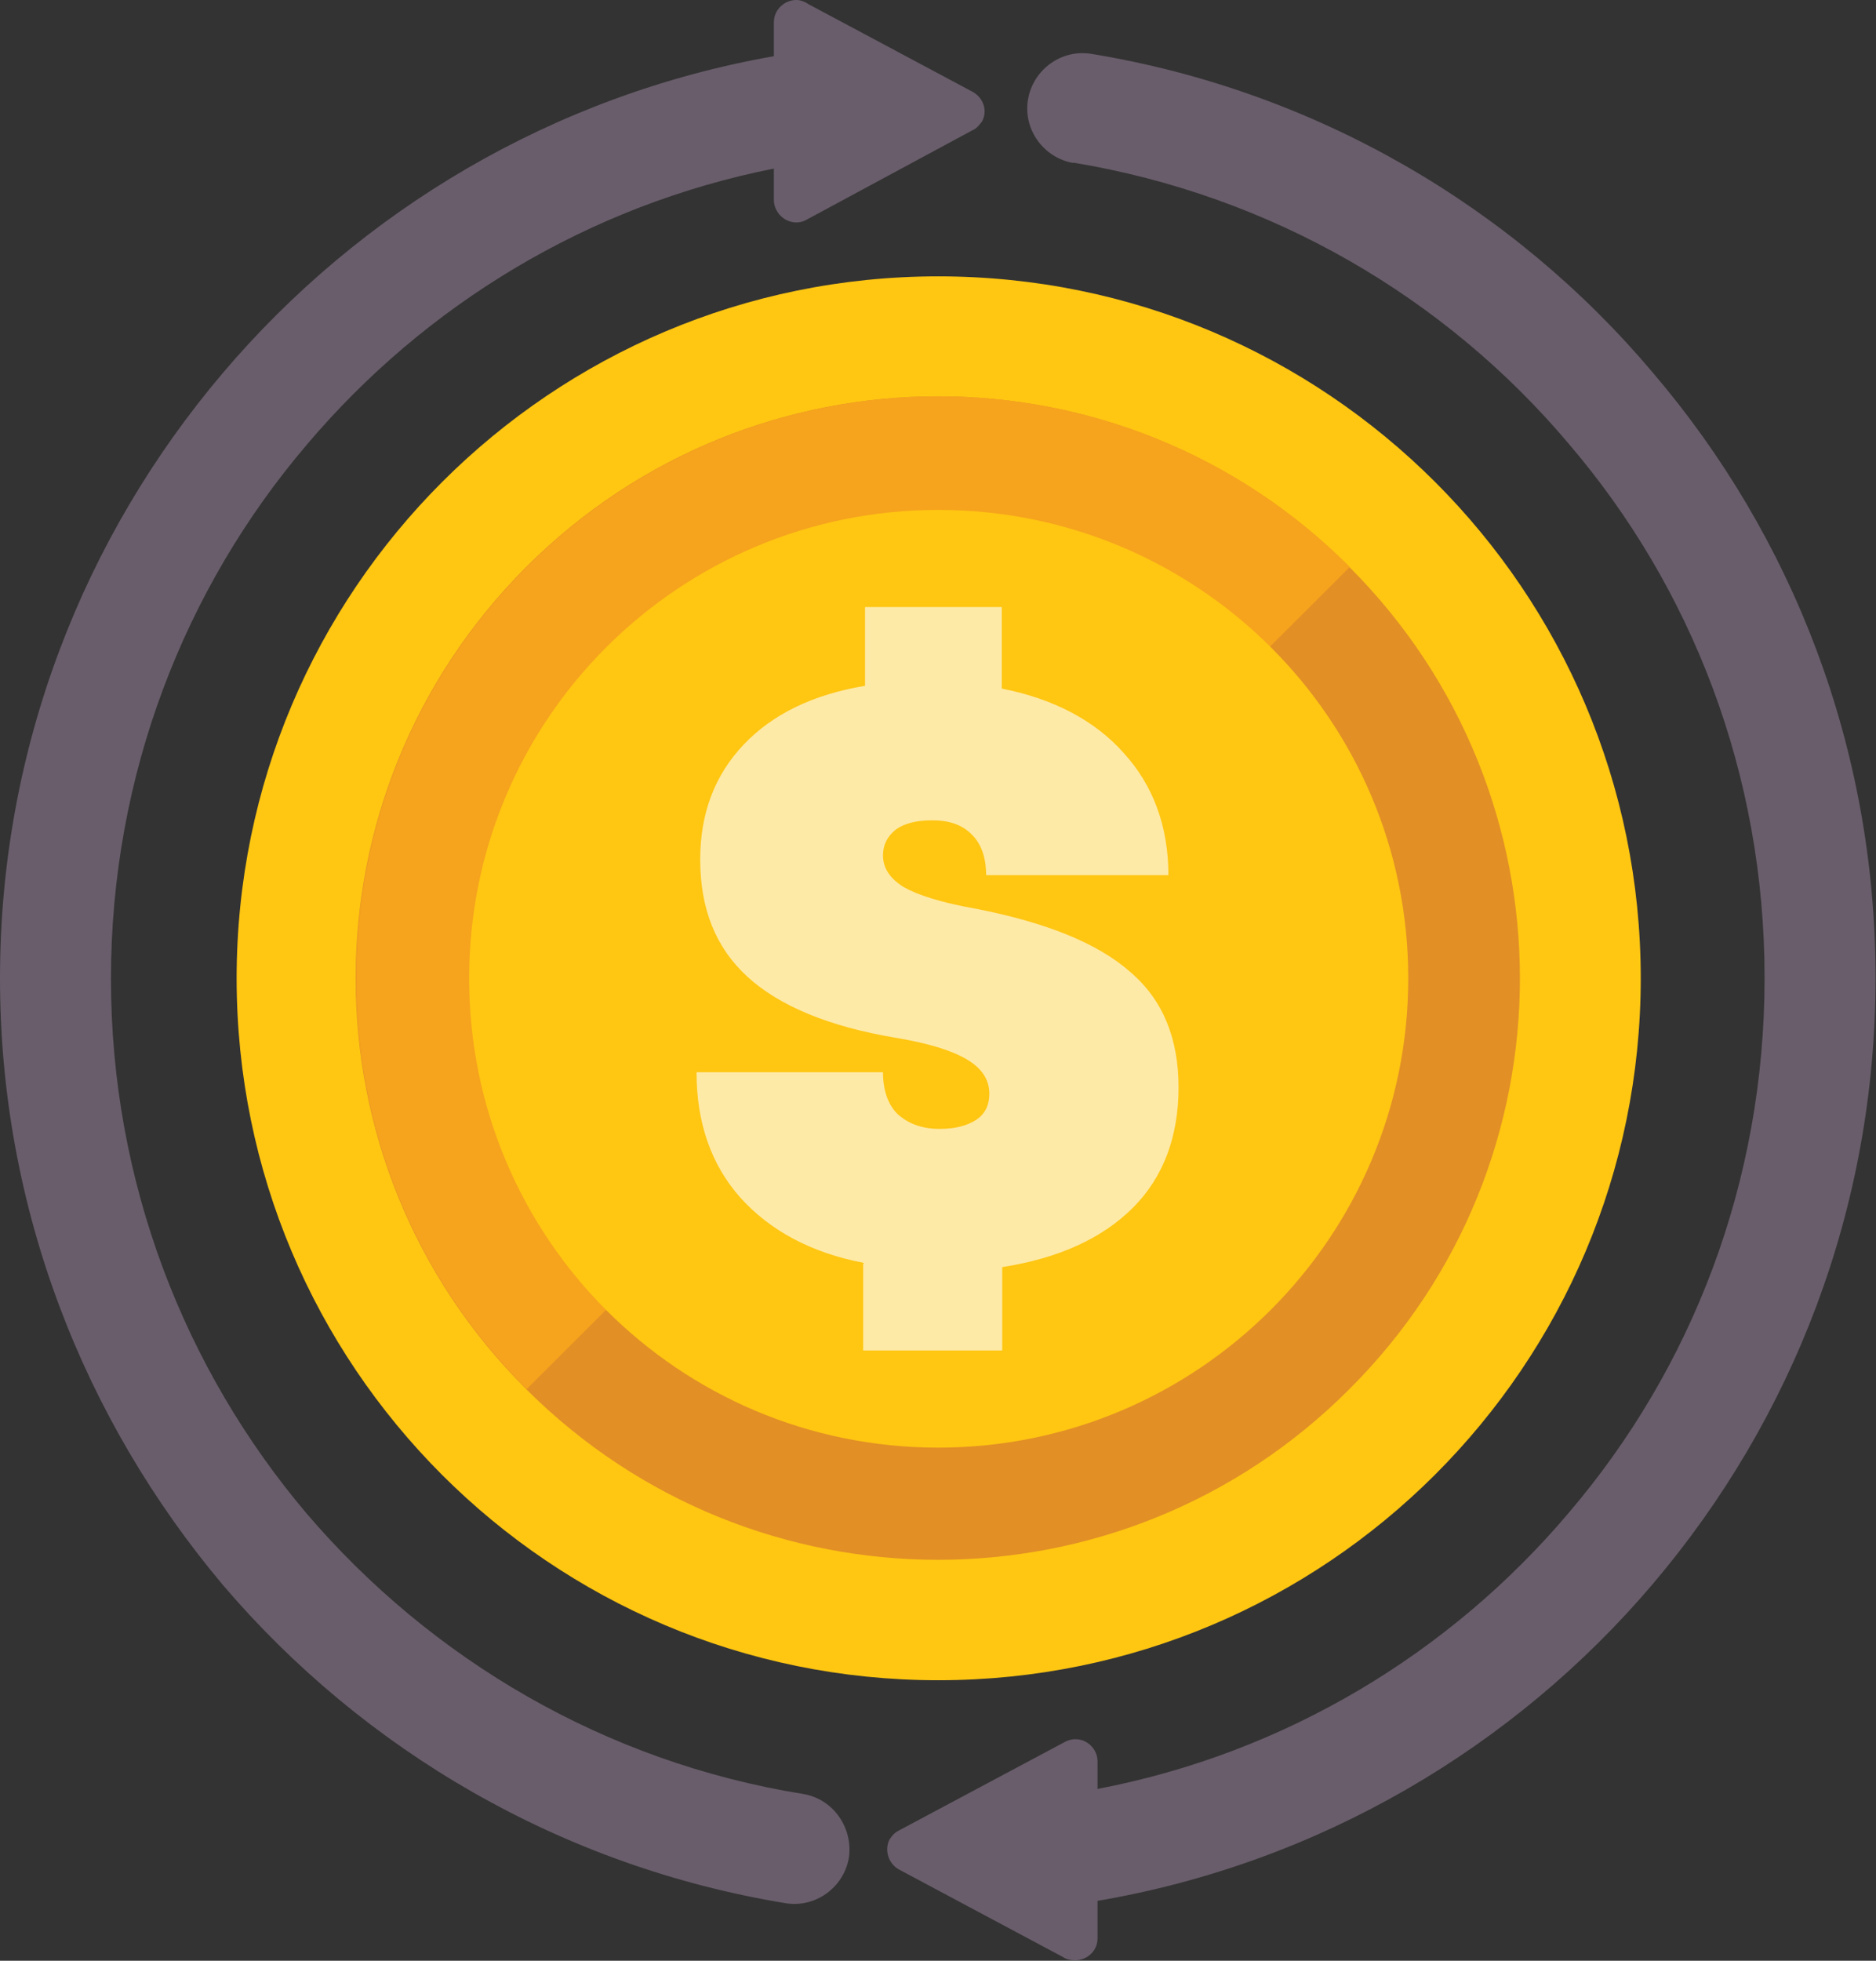
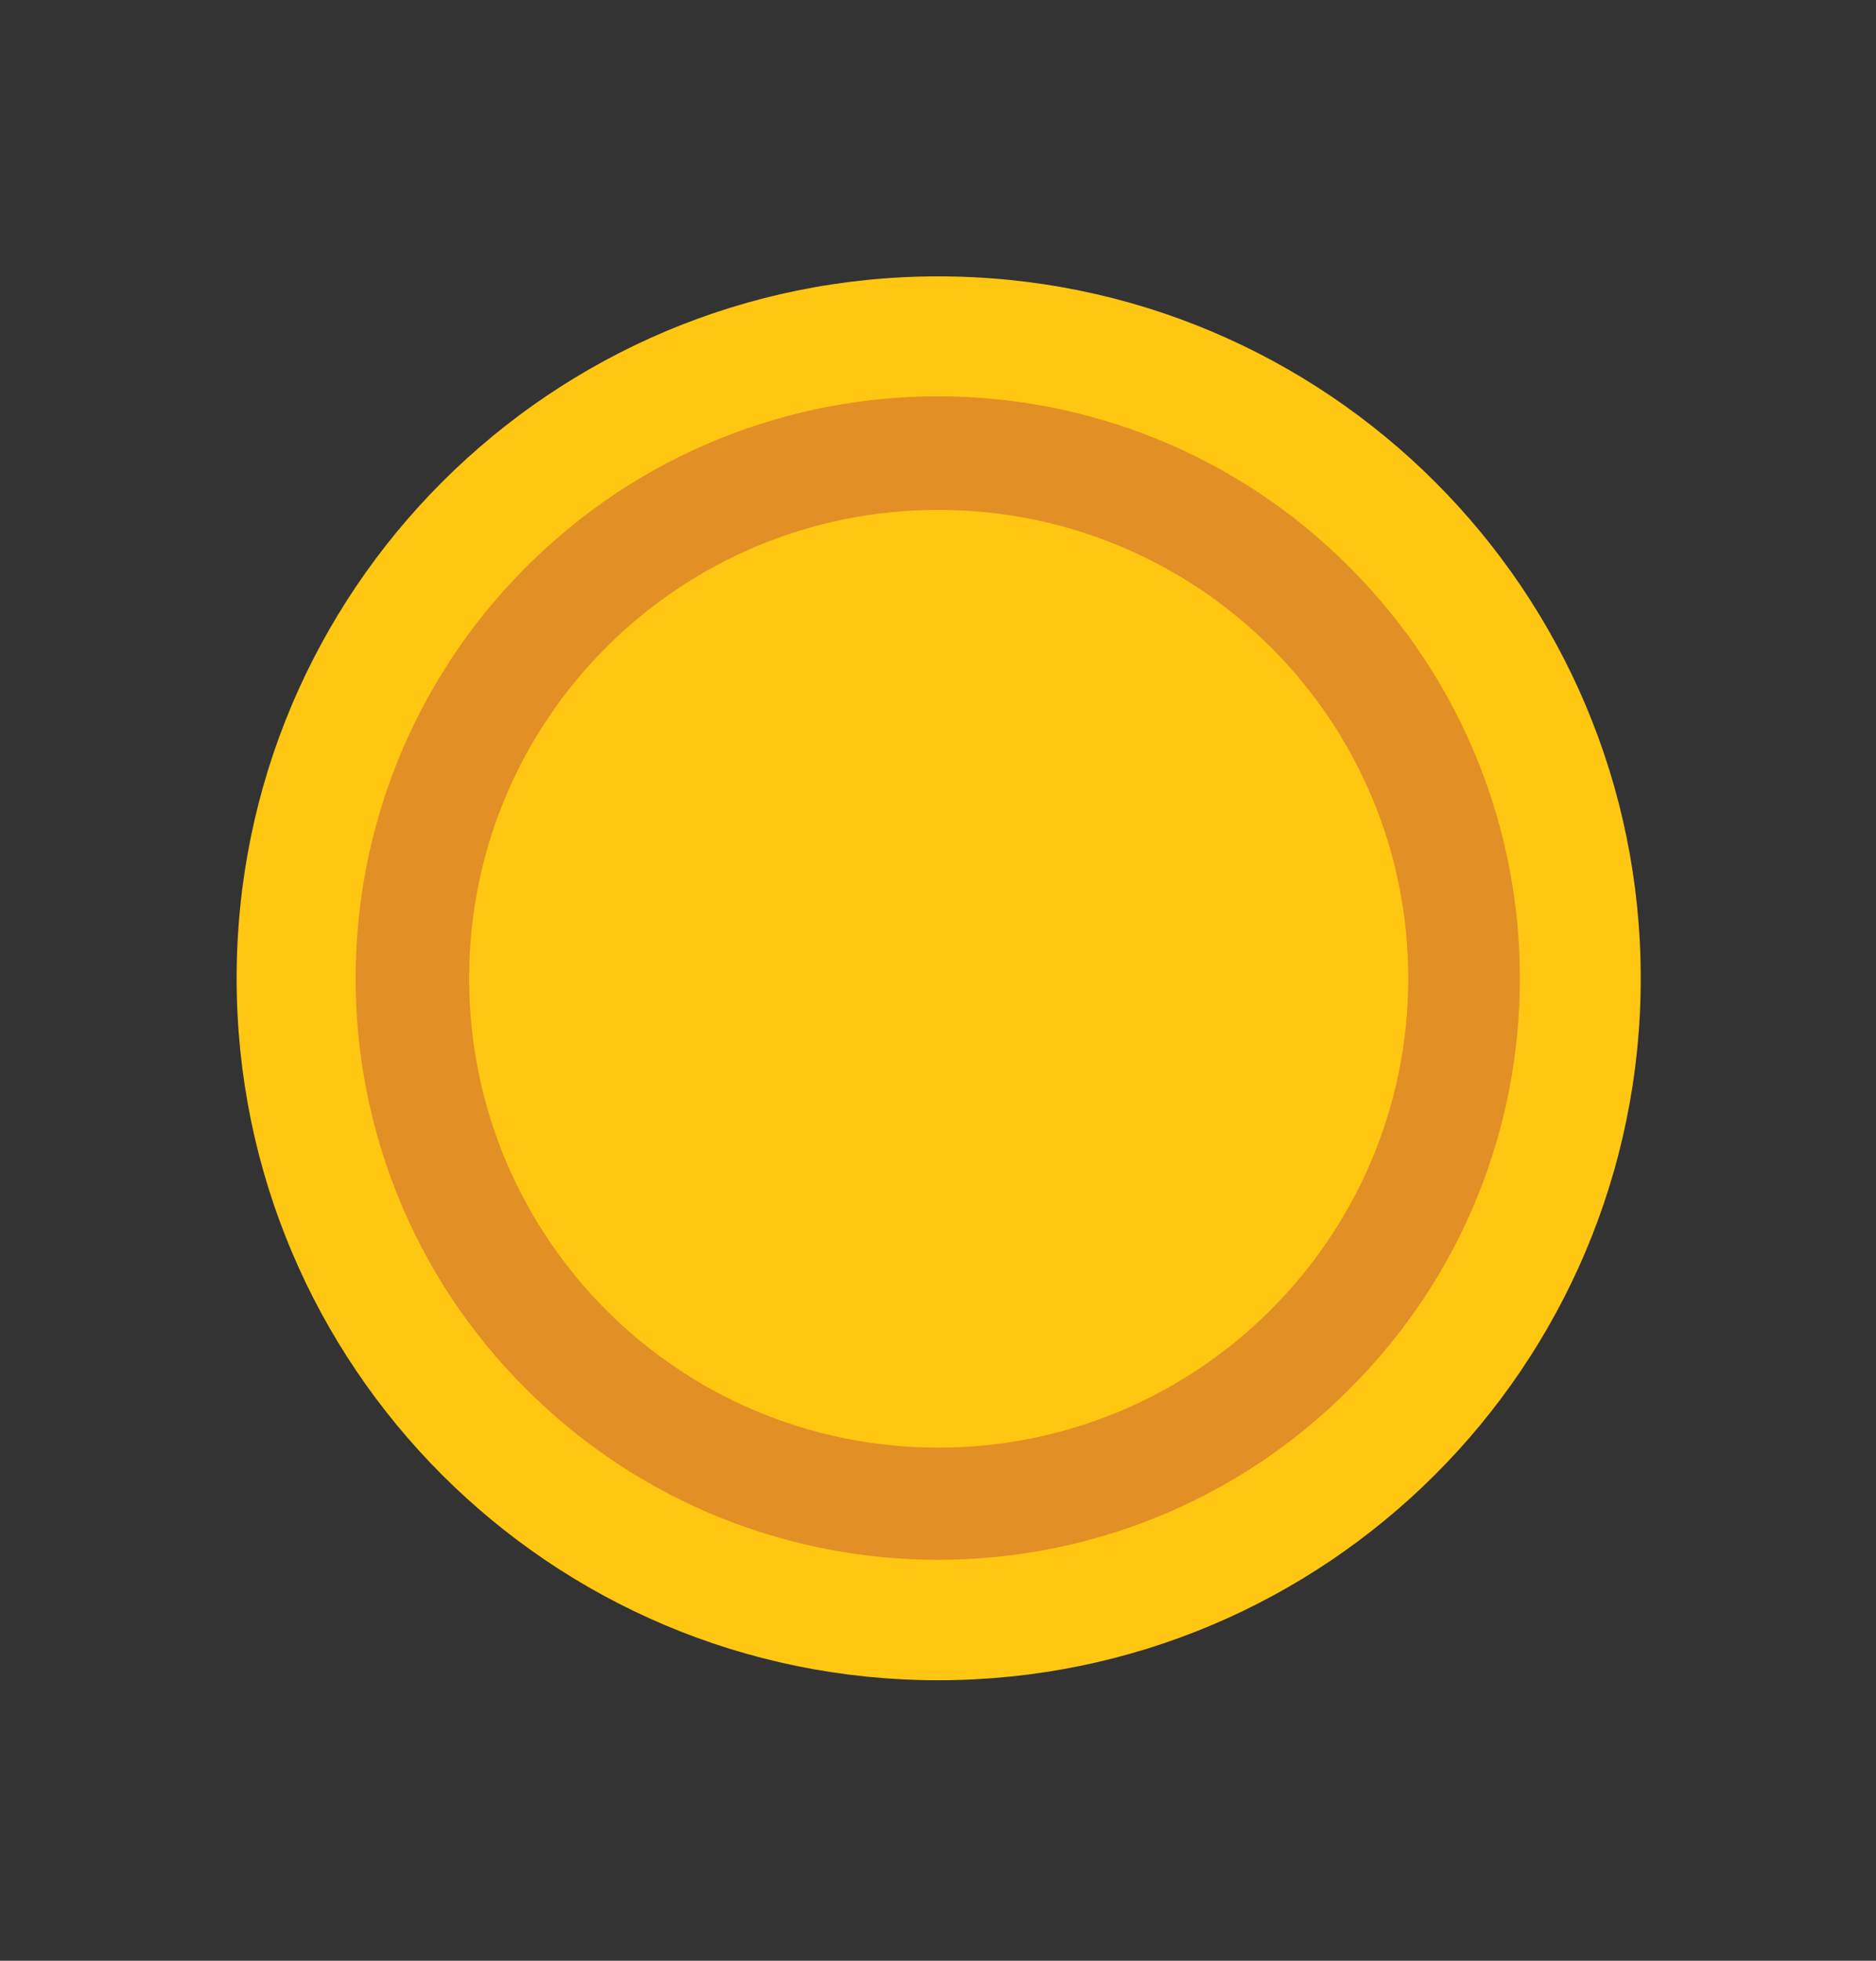
<svg xmlns="http://www.w3.org/2000/svg" id="Layer_2" viewBox="0 0 40.75 42.57">
  <rect x="0" y="0" width="40.75" height="42.57" fill="#333333" stroke="none" />
  <g id="Layer_1-2">
    <path d="M20.38,6c8.43,0,15.26,6.82,15.26,15.24s-6.83,15.24-15.26,15.24-15.24-6.82-15.24-15.24,6.83-15.24,15.24-15.24h0Z" style="fill:#ffc612; fill-rule:evenodd;" />
    <path d="M29.31,12.31c4.94,4.94,4.94,12.93,0,17.85-4.93,4.94-12.93,4.94-17.88,0-4.94-4.92-4.94-12.91,0-17.85,4.94-4.94,12.95-4.94,17.88,0h0Z" style="fill:#e28f25; fill-rule:evenodd;" />
-     <path d="M20.38,21.24l-8.94,8.92c-4.94-4.92-4.94-12.91,0-17.85,4.94-4.94,12.95-4.94,17.88,0l-8.94,8.92Z" style="fill:#f6a31d; fill-rule:evenodd;" />
    <path d="M20.38,11.07c5.64,0,10.21,4.55,10.21,10.17s-4.57,10.19-10.21,10.19-10.19-4.56-10.19-10.19,4.57-10.17,10.19-10.17h0Z" style="fill:#ffc612; fill-rule:evenodd;" />
-     <path d="M18.77,27.42c-1.16-.22-2.05-.71-2.69-1.42-.63-.71-.95-1.62-.95-2.72h4.05c0,.39.11.71.32.91.22.2.52.32.91.32.34,0,.6-.07.8-.2.19-.13.28-.32.28-.56,0-.32-.17-.56-.49-.75-.34-.2-.84-.35-1.55-.47-1.44-.24-2.52-.69-3.21-1.32-.69-.63-1.03-1.47-1.03-2.55,0-1.01.32-1.84.95-2.5.62-.65,1.49-1.08,2.63-1.27v-1.71h2.97v1.77c1.12.22,2.02.69,2.65,1.4.63.69.97,1.58.97,2.65h-3.96c0-.39-.11-.69-.32-.89-.21-.21-.49-.3-.86-.3-.34,0-.6.07-.78.2-.19.15-.28.34-.28.56,0,.28.15.5.45.69.3.17.82.34,1.57.47,1.53.3,2.65.75,3.36,1.38.71.61,1.04,1.45,1.04,2.5s-.32,1.94-.99,2.61c-.67.67-1.62,1.1-2.84,1.29v1.81h-3.02v-1.88Z" style="fill:#feeaa7;" />
-     <path d="M23.32,3.54c-.65-.11-1.1-.73-.99-1.38.11-.65.73-1.1,1.38-.99,4.87.8,9.16,3.32,12.2,6.93,3.02,3.54,4.83,8.12,4.83,13.13s-1.81,9.59-4.83,13.15c-3.02,3.56-7.26,6.07-12.07,6.89v.82c0,.26-.22.47-.49.47-.09,0-.19-.02-.26-.07l-3.56-1.9c-.24-.13-.32-.43-.21-.65.06-.09.11-.15.21-.2l3.6-1.92c.24-.13.52-.04.65.19.04.07.06.15.06.22h0v.61c4.09-.78,7.67-2.96,10.24-6,2.67-3.13,4.25-7.17,4.25-11.61s-1.59-8.48-4.25-11.59c-2.69-3.19-6.47-5.4-10.77-6.11h0ZM17.56.09l3.56,1.9c.24.13.34.41.21.65-.06.07-.11.15-.21.19l-3.6,1.94c-.22.13-.52.04-.65-.2-.04-.07-.06-.15-.06-.22h0v-.69c-4.03.8-7.58,2.96-10.15,6-2.65,3.11-4.25,7.17-4.25,11.59s1.6,8.48,4.25,11.61c2.71,3.17,6.49,5.4,10.79,6.09.65.11,1.08.73.99,1.38-.11.65-.73,1.1-1.38.99-4.87-.8-9.16-3.32-12.22-6.91C1.83,30.83,0,26.25,0,21.24s1.83-9.59,4.83-13.13c3-3.54,7.2-6.05,11.98-6.89V.48c0-.26.22-.48.49-.48.09,0,.19.04.26.09h0Z" style="fill:#695d6b;" />
  </g>
</svg>